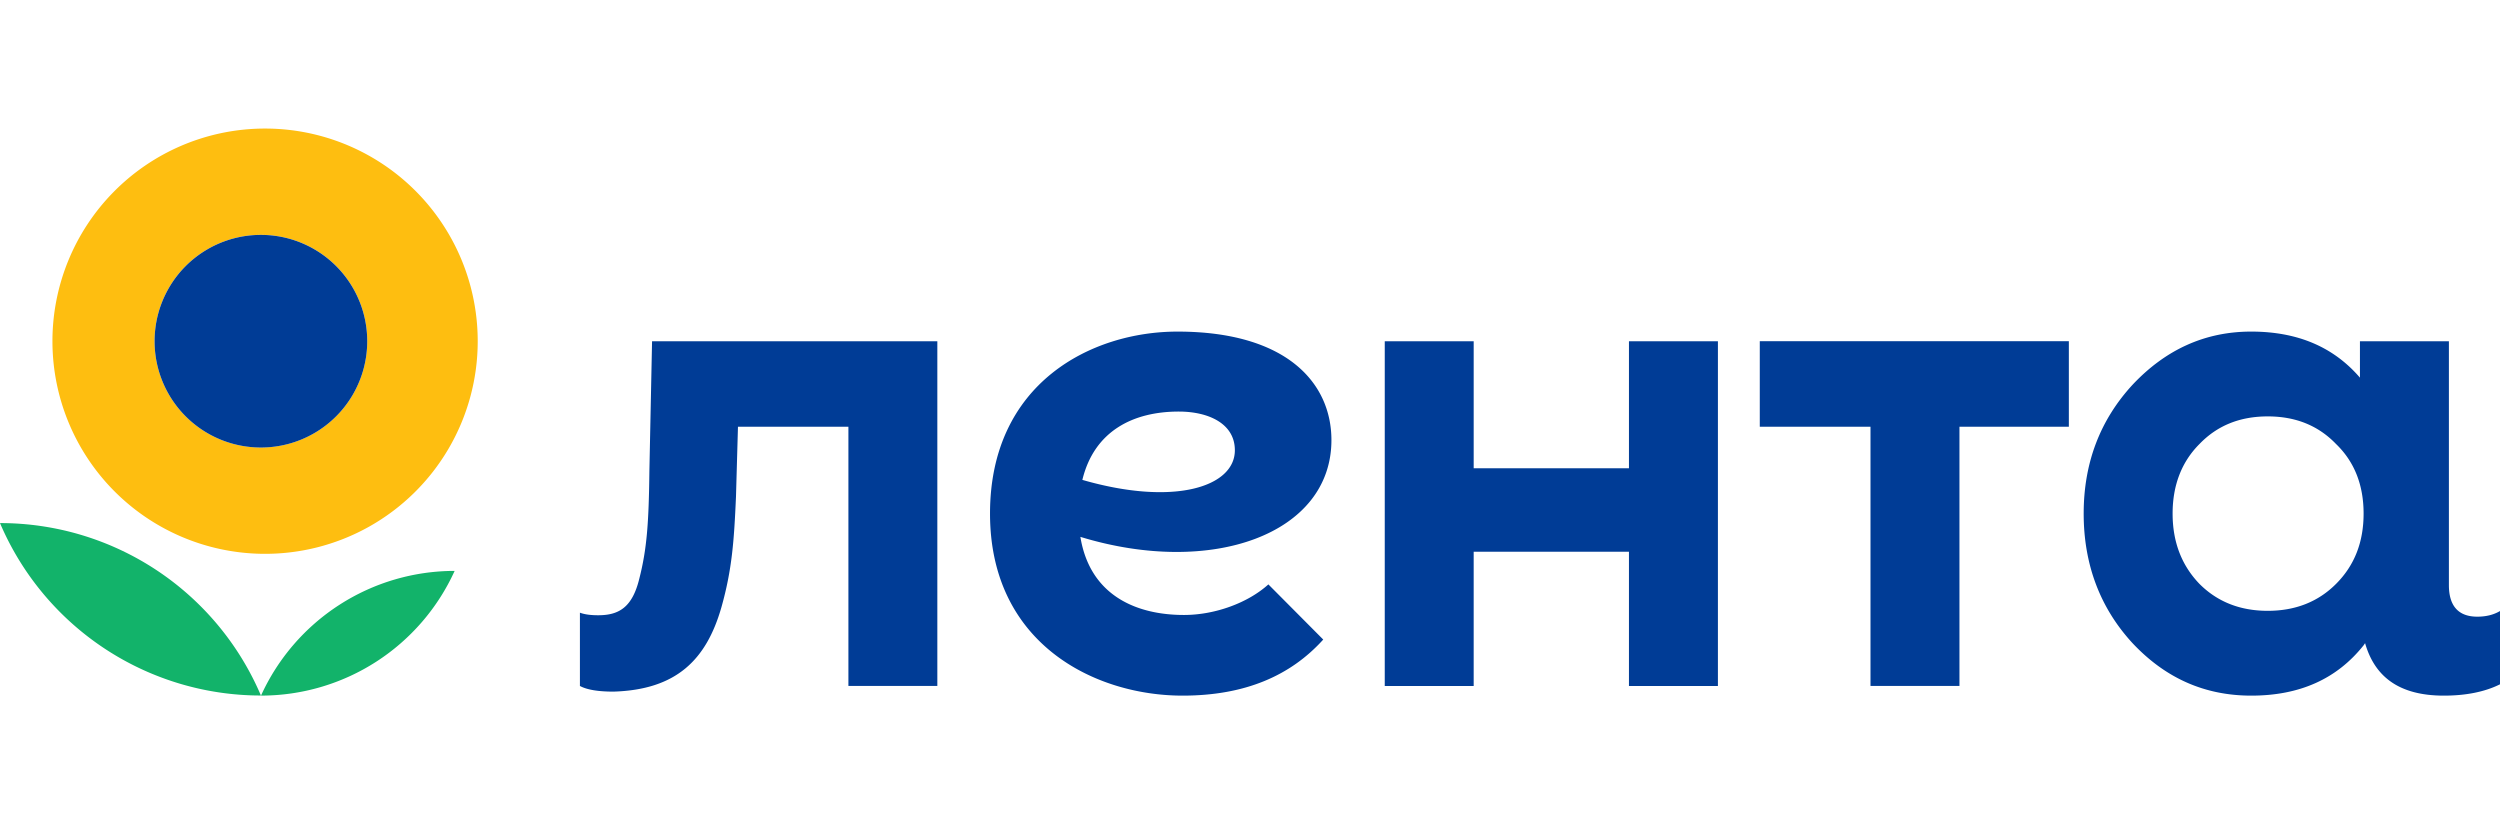
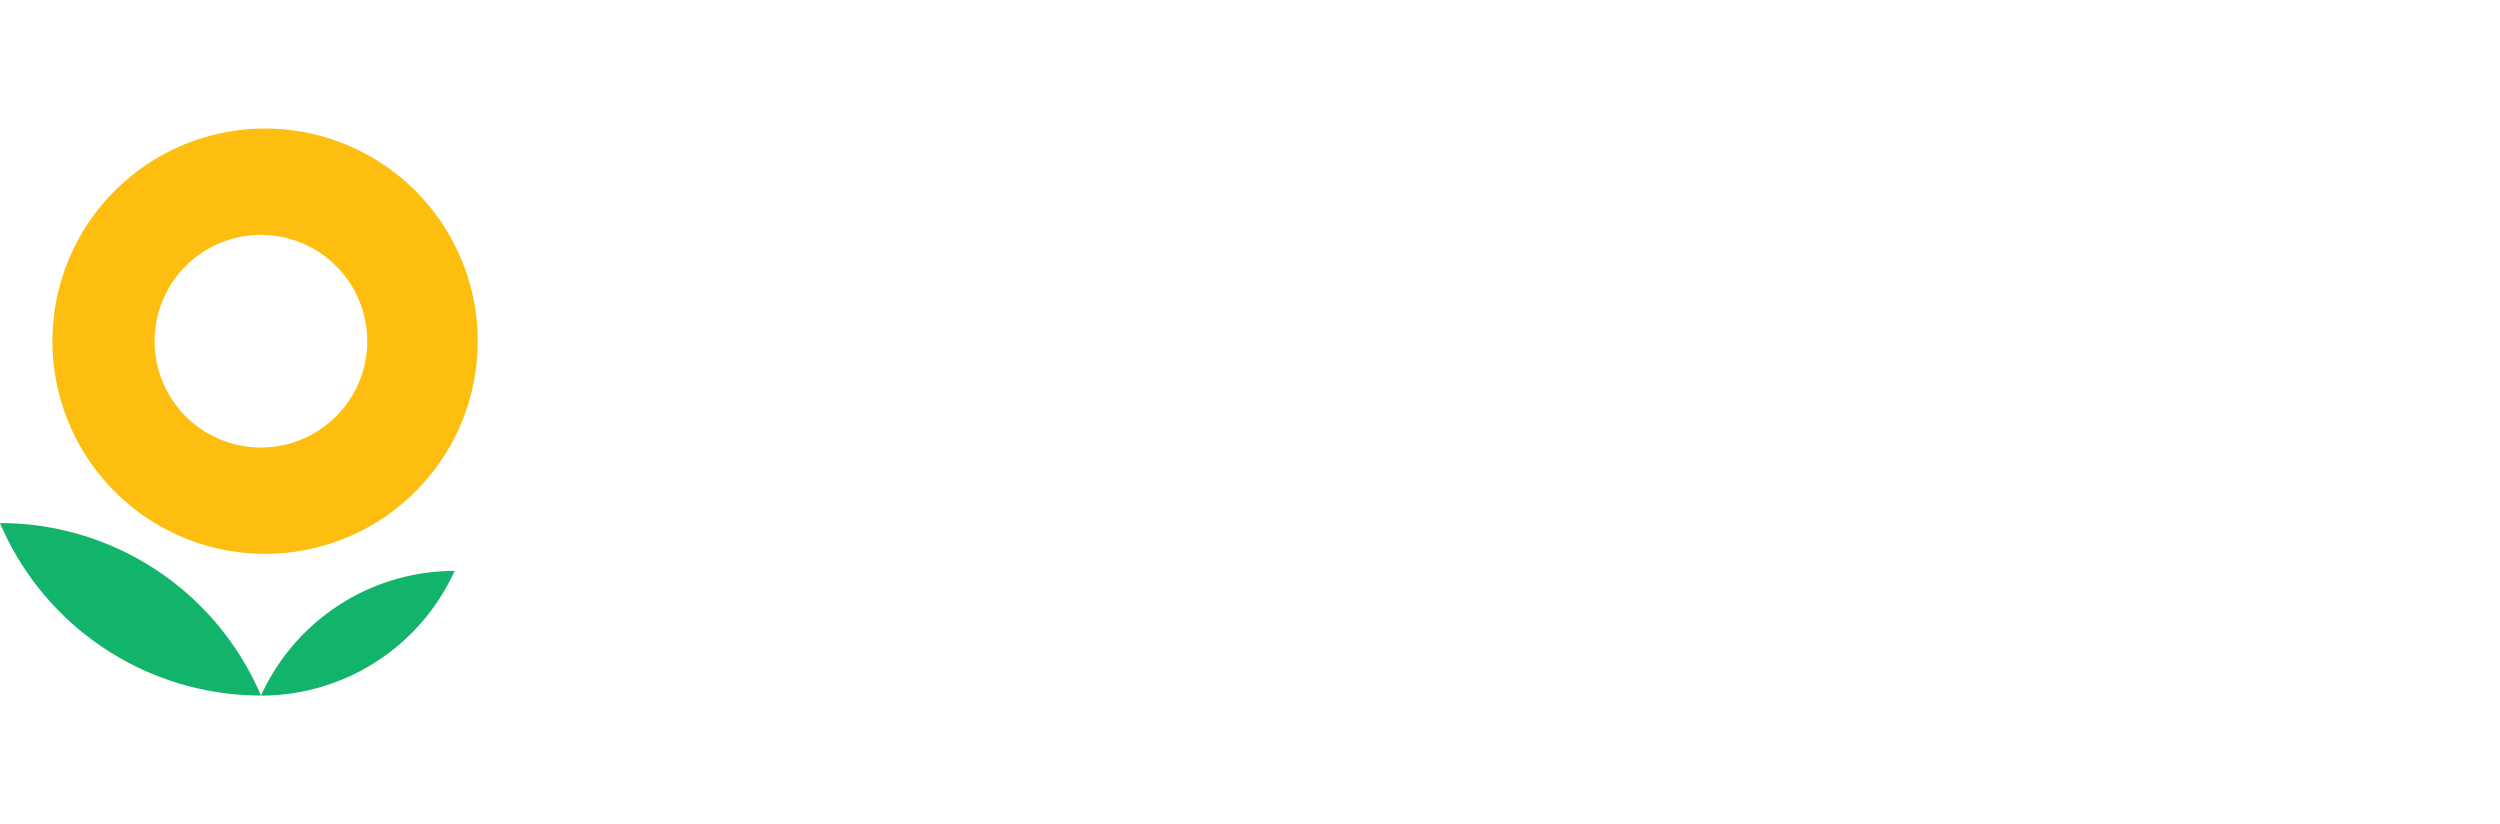
<svg xmlns="http://www.w3.org/2000/svg" width="91" height="30" viewBox="0 0 91 30" fill="none">
  <g clip-path="url(#a)">
    <path d="M0 19.04a10.323 10.323 0 0 0 9.498 6.277A10.32 10.32 0 0 0 0 19.04ZM9.5 25.32a7.74 7.74 0 0 0 7.049-4.539 7.742 7.742 0 0 0-7.049 4.54Z" fill="#12B36A" />
    <path fill-rule="evenodd" clip-rule="evenodd" d="M9.497 20.158a7.74 7.74 0 1 0-.001-15.477 7.74 7.74 0 0 0 .001 15.477Zm0-3.869a3.87 3.87 0 1 0 0-7.74 3.87 3.87 0 0 0 0 7.74Z" fill="#FEBE10" />
-     <path d="M9.497 16.29a3.87 3.87 0 1 0 0-7.74 3.87 3.87 0 0 0 0 7.74ZM59.294 12.421h3.238V24.97h-3.238v-4.887h-5.652v4.887h-3.237V12.421h3.237v4.625h5.652V12.42Zm4.762 3.113h4.03v9.435h3.238v-9.435h3.982V12.42h-11.25v3.113Zm26.947 6.706v2.667c-.552.276-1.242.414-2.047.414-1.681 0-2.528-.732-2.867-1.91l-.054.079c-.98 1.229-2.334 1.831-4.09 1.831-1.683 0-3.114-.627-4.318-1.907-1.18-1.28-1.781-2.861-1.781-4.719 0-1.855.602-3.412 1.781-4.692 1.204-1.279 2.635-1.933 4.317-1.933 1.679 0 2.99.553 3.958 1.677v-1.325h3.238v8.876c0 .759.345 1.149 1.035 1.149.323 0 .598-.07.828-.207Zm-4.968-3.545c0-1.028-.326-1.881-1.004-2.534-.652-.677-1.48-1.004-2.485-1.004-1.004 0-1.831.326-2.484 1.004-.653.653-.979 1.506-.979 2.534 0 1.03.326 1.883.979 2.56.653.653 1.48.979 2.484.979s1.833-.326 2.485-.979c.678-.677 1.004-1.53 1.004-2.56Zm-62.3-6.274-.097 4.715c-.022 1.909-.092 2.852-.368 3.931-.253 1.035-.736 1.328-1.493 1.328-.254 0-.483-.024-.668-.093v2.667c.253.138.668.206 1.22.206 2.275-.068 3.379-1.142 3.931-3.073.39-1.38.46-2.438.53-4.024l.072-2.545h4.02v9.435h3.237V12.421H23.735Zm15.591 7.121c.349 2.142 2.047 2.843 3.77 2.843 1.14 0 2.337-.446 3.073-1.113l1.997 2.008c-1.193 1.32-2.853 2.041-5.121 2.041-3.176 0-7.008-1.875-7.008-6.626 0-4.75 3.69-6.625 6.823-6.625 3.964 0 5.604 1.862 5.604 3.95 0 3.413-4.337 4.99-9.138 3.522Zm5.623-3.152c0-.974-.962-1.409-2.041-1.409-1.648 0-3.076.696-3.51 2.487 3.358.97 5.551.246 5.551-1.078Z" fill="#003C96" />
  </g>
  <defs>
    <clipPath id="a">
      <path fill="#fff" d="M0 0h91.003v30H0z" />
    </clipPath>
  </defs>
</svg>